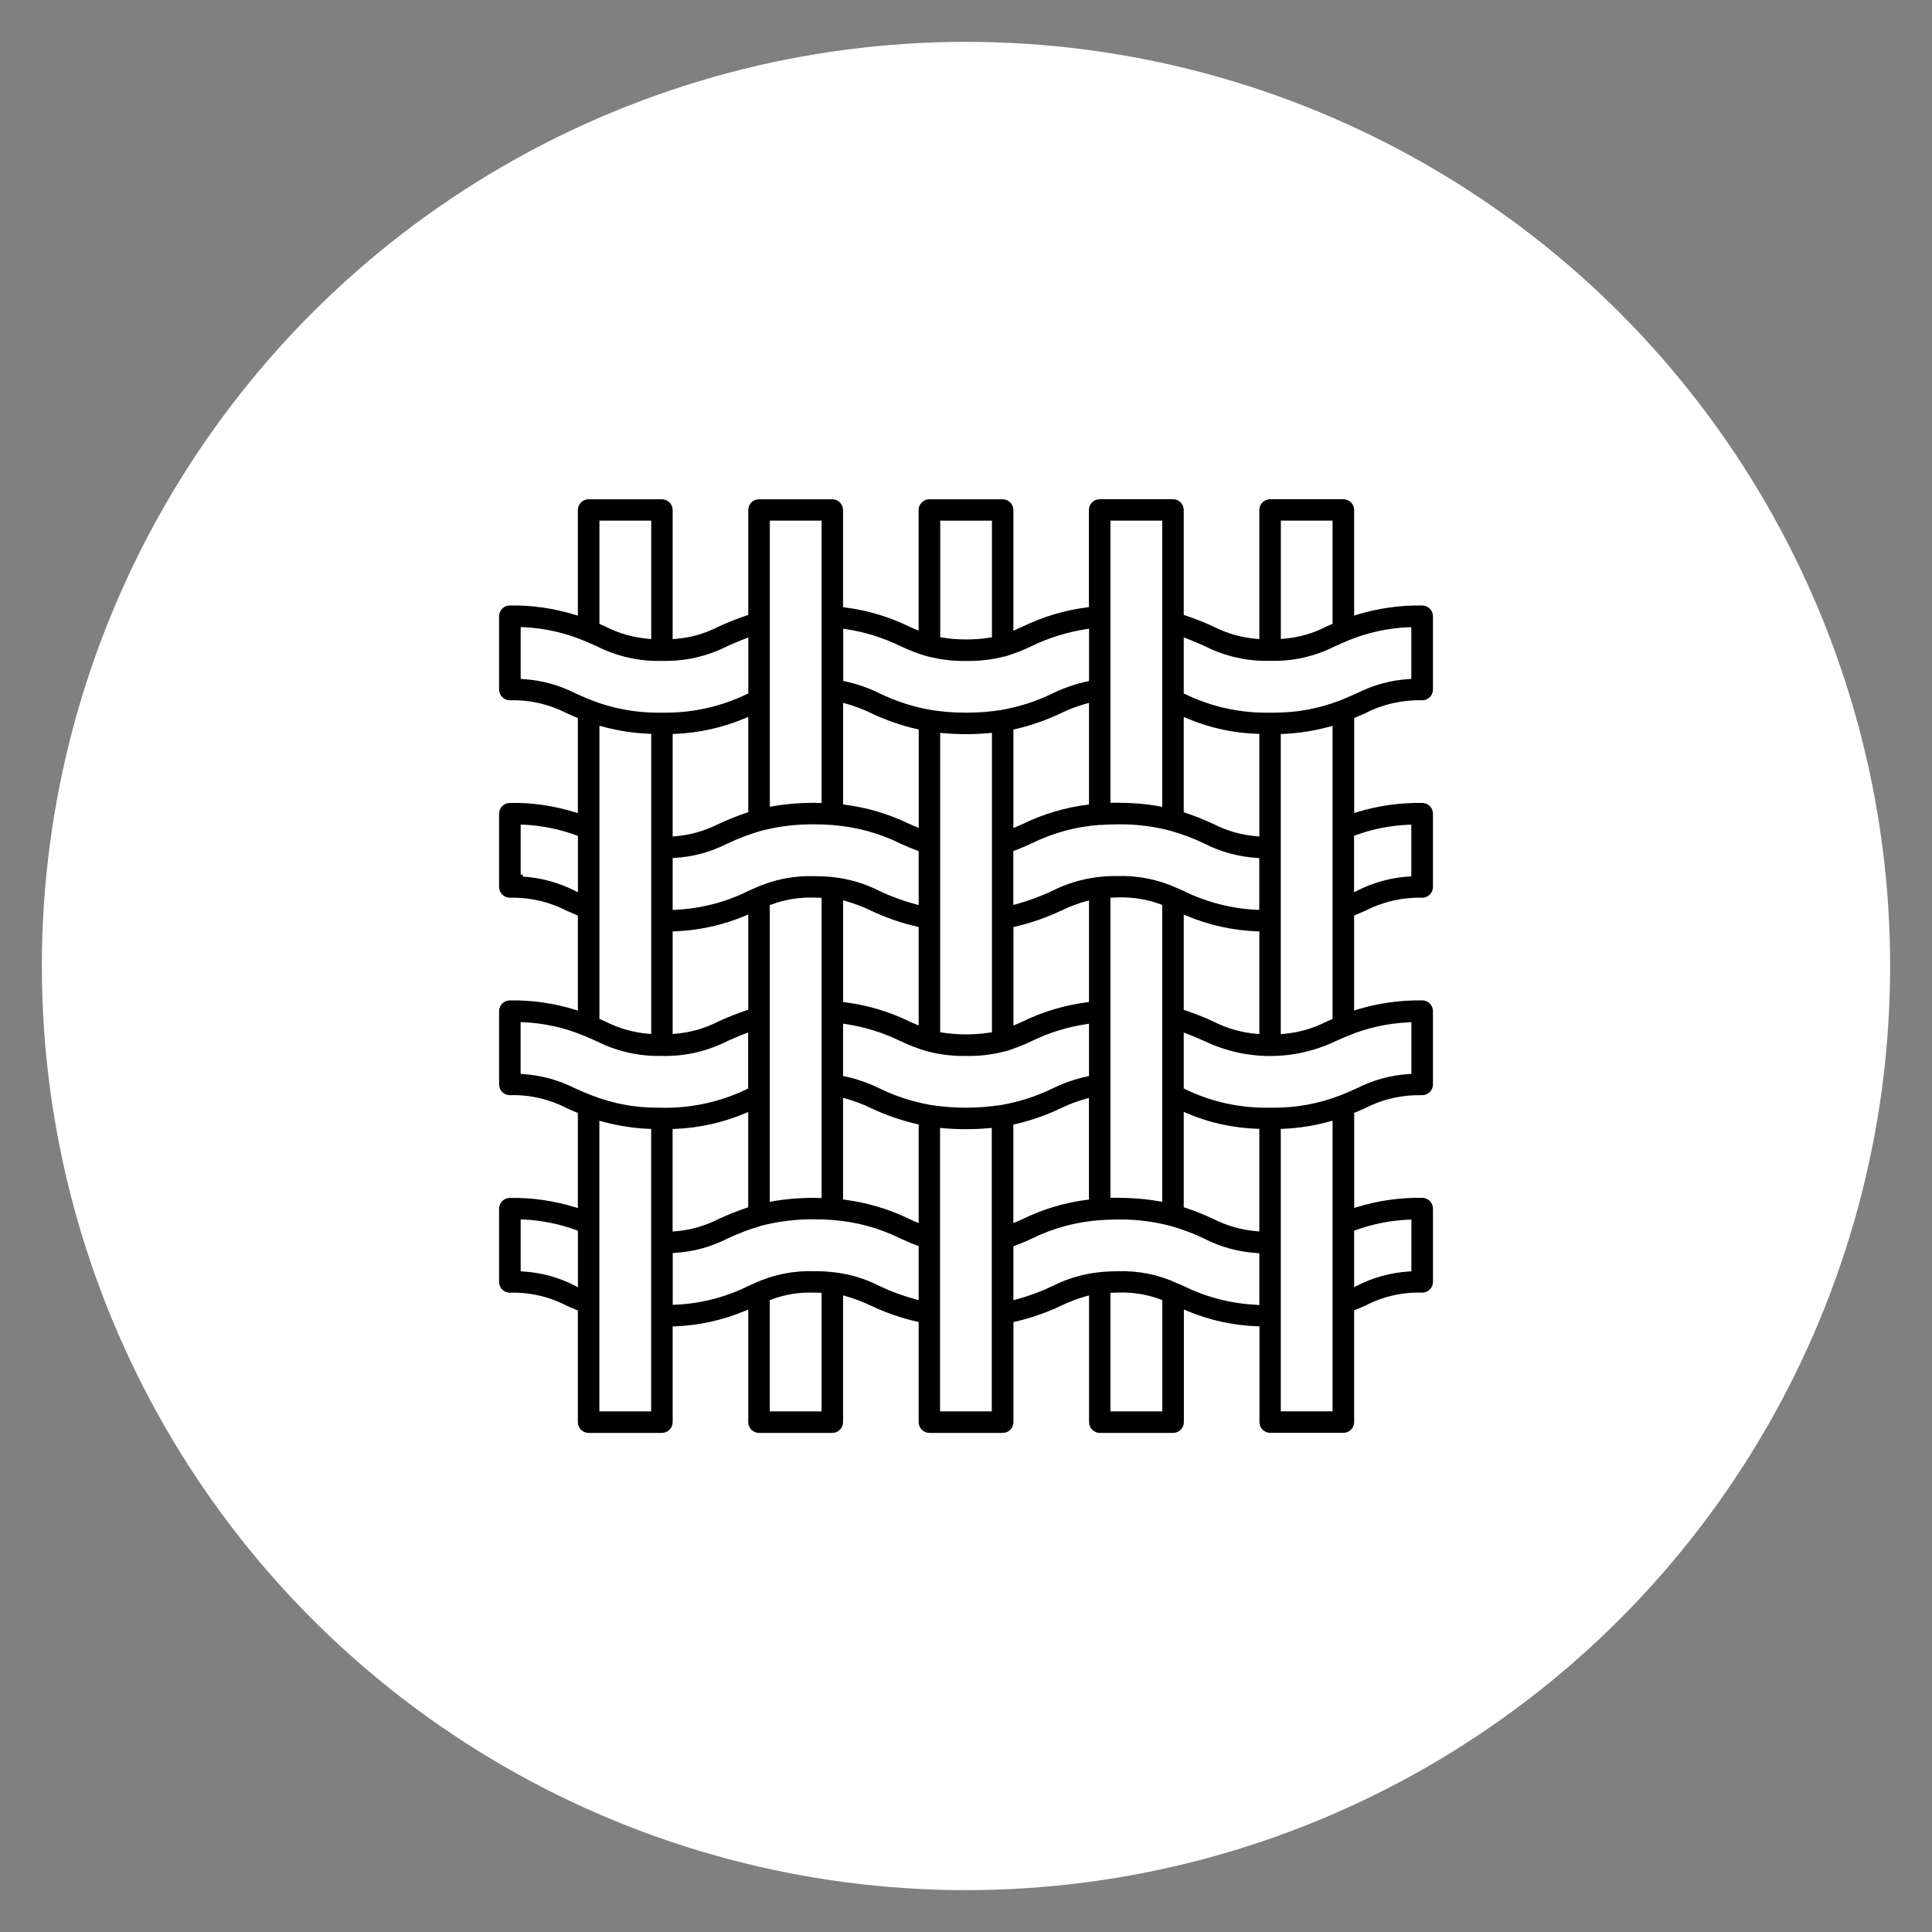
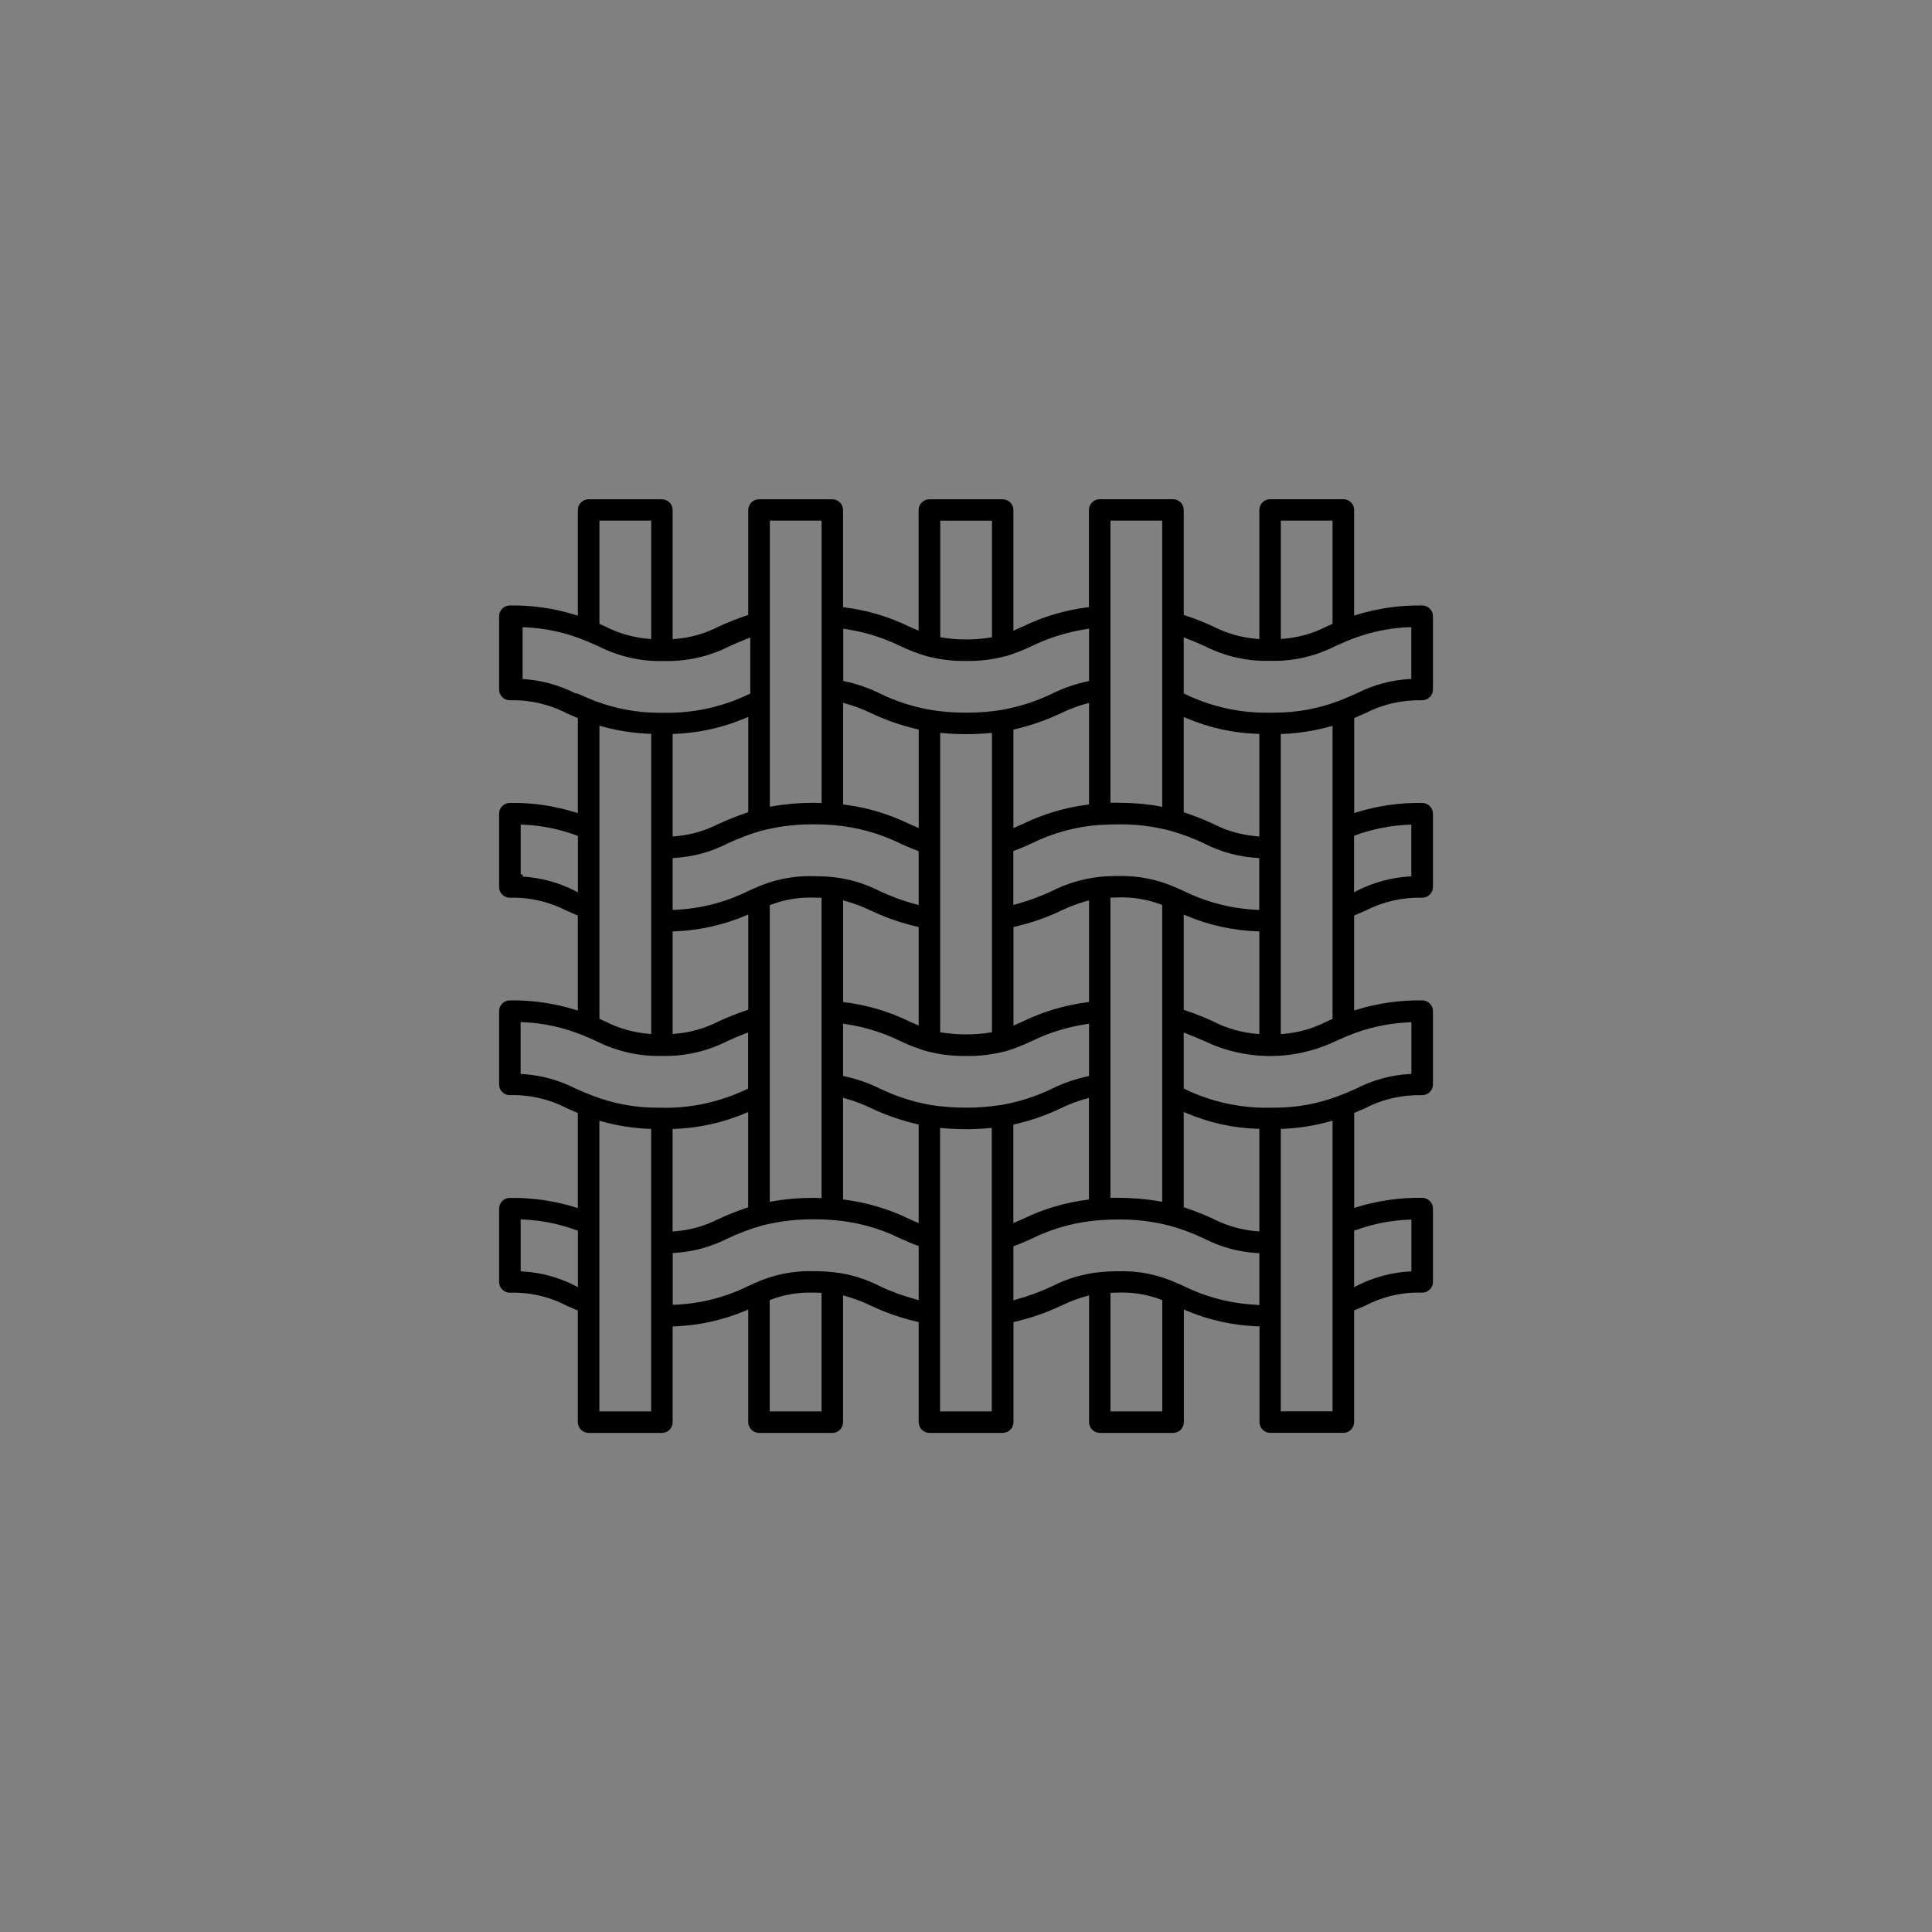
<svg xmlns="http://www.w3.org/2000/svg" id="Capa_1" viewBox="0 0 300 300">
  <rect x="0" y="0" width="300" height="300" fill="#808080" stroke="none" />
  <defs>
    <style>.cls-1{fill:#fff;}</style>
  </defs>
-   <circle class="cls-1" cx="150" cy="150" r="143.5" />
  <g>
-     <rect x="117.1" y="137.59" width="0" height="0" />
-     <path d="M197.22,222.49h11.38c.92,0,1.67-.75,1.67-1.67v-17.34l.2-.08c.5-.21,.98-.42,1.44-.62l.14-.06c2.69-1.4,5.75-2.11,8.8-2,.91,0,1.66-.75,1.66-1.67v-11.38c0-.92-.75-1.67-1.67-1.67-3.44-.05-6.86,.43-10.14,1.44l-.42,.13v-14.76l.2-.08c.57-.24,1.1-.47,1.57-.68,2.7-1.4,5.75-2.07,8.8-1.99,.91,0,1.66-.75,1.66-1.67v-11.38c0-.92-.75-1.67-1.67-1.67-3.44-.05-6.86,.43-10.15,1.44l-.42,.13v-14.75l.2-.08c.5-.21,.98-.42,1.44-.62l.17-.07c2.69-1.39,5.72-2.07,8.77-1.99,.91,0,1.66-.75,1.66-1.67v-11.38c0-.92-.75-1.67-1.67-1.67-3.45-.05-6.86,.43-10.14,1.44l-.42,.13v-14.76l.2-.08c.39-.16,.76-.33,1.13-.49h0l.44-.19c2.7-1.39,5.74-2.07,8.8-1.99,.91,0,1.66-.75,1.66-1.67v-11.38c0-.92-.75-1.67-1.67-1.67-3.44-.05-6.86,.43-10.15,1.44l-.42,.13v-16.4c0-.92-.75-1.67-1.67-1.67h-11.38c-.92,0-1.67,.75-1.67,1.67v20.05l-.35-.03c-2.39-.19-4.68-.84-6.81-1.93-1.41-.65-2.88-1.23-4.36-1.72l-.22-.07v-16.3c0-.92-.75-1.67-1.67-1.67h-11.38c-.92,0-1.67,.75-1.67,1.67v15.08l-.28,.04c-3.49,.45-6.86,1.45-10.02,2.99-.35,.16-.67,.31-.98,.44l-.45,.2v-18.74c0-.92-.75-1.67-1.67-1.67h-11.38c-.92,0-1.67,.75-1.67,1.67v18.73l-.77-.33c-.23-.1-.45-.19-.68-.3-3.16-1.54-6.53-2.54-10-2.98l-.28-.04v-15.08c0-.92-.75-1.67-1.67-1.67h-11.38c-.92,0-1.67,.75-1.67,1.67v16.29l-.22,.07c-1.49,.5-2.97,1.09-4.39,1.74-2.11,1.09-4.39,1.74-6.78,1.92l-.35,.03v-20.05c0-.92-.75-1.67-1.67-1.67h-11.38c-.92,0-1.67,.75-1.67,1.67v16.4l-.42-.13c-3.29-1.01-6.71-1.51-10.14-1.45-.92,0-1.67,.75-1.67,1.67v11.38c0,.92,.75,1.67,1.67,1.67,3.04-.09,6.1,.6,8.82,2.01l.41,.18c.37,.16,.74,.33,1.13,.49l.2,.08v14.76l-.42-.13c-3.29-1.01-6.7-1.52-10.14-1.45-.93,0-1.67,.75-1.67,1.67v11.38c0,.92,.75,1.67,1.67,1.67,3.06-.08,6.11,.61,8.82,2.02l.1,.04c.46,.2,.94,.41,1.44,.62l.2,.08v14.76l-.42-.13c-3.29-1.01-6.7-1.5-10.14-1.45-.92,0-1.67,.75-1.67,1.67v11.38c0,.92,.75,1.67,1.67,1.67,3.04-.1,6.09,.6,8.8,2,.46,.21,1,.45,1.56,.68l.2,.08v14.77l-.42-.13c-3.29-1.01-6.69-1.5-10.14-1.45-.92,0-1.67,.75-1.67,1.67v11.38c0,.92,.75,1.67,1.67,1.67,3.05-.1,6.11,.6,8.82,2.02l.1,.04c.46,.2,.94,.41,1.44,.62l.2,.08v17.34c0,.92,.75,1.67,1.67,1.67h11.38c.92,0,1.67-.75,1.67-1.67v-14.87h.31c3.79-.15,7.48-.96,10.98-2.43l.45-.19v17.49c0,.92,.75,1.67,1.67,1.67h11.38c.92,0,1.67-.75,1.67-1.67v-19.68l.41,.11c1.33,.37,2.64,.87,3.89,1.47,2.29,1.09,4.71,1.93,7.19,2.5l.25,.06v15.54c0,.92,.75,1.67,1.67,1.67h11.38c.92,0,1.67-.75,1.67-1.67v-15.54l.25-.06c2.48-.57,4.9-1.41,7.19-2.5,1.24-.6,2.55-1.1,3.89-1.47l.41-.11v19.68c0,.92,.75,1.67,1.67,1.67h11.38c.92,0,1.67-.75,1.67-1.67v-17.49l.45,.19c3.49,1.47,7.19,2.28,10.98,2.42h.31v14.88c0,.92,.75,1.66,1.67,1.66Zm-107.48-22.62l-.47-.24c-2.54-1.3-5.28-2.04-8.12-2.2l-.3-.02v-8.05h.33c2.86,.12,5.67,.68,8.35,1.67l.21,.08v8.76Zm117.18,19.28h-8.04v-43.86h.31c2.47-.11,4.94-.49,7.32-1.16l.41-.11v45.13Zm3.55-28.12c2.68-.98,5.49-1.53,8.35-1.65h.34v8.03l-.3,.02c-2.85,.17-5.58,.91-8.12,2.2l-.47,.24v-8.77l.21-.08Zm8.35-32.3h.34v8.02l-.3,.02c-2.87,.17-5.62,.92-8.18,2.22l-.17,.08c-.74,.33-1.58,.71-2.52,1.06-3.22,1.24-6.6,1.87-10.05,1.87-.24,0-.48,0-.73,0-4.55,.1-9.12-.89-13.22-2.89l-.18-.09v-8.69l.44,.17c1.05,.4,2,.81,2.86,1.2,6.44,3.04,13.82,3.04,20.24-.01l1.07-.47c.27-.12,.54-.24,.81-.35,3.07-1.28,6.29-1.99,9.59-2.12Zm-23.27,16.56v15.93l-.35-.03c-2.38-.19-4.67-.83-6.8-1.92-1.41-.66-2.88-1.24-4.37-1.74l-.22-.07v-14.8l.45,.19c3.49,1.49,7.19,2.3,10.98,2.43h.31Zm-11.74-18.48v-14.8l.45,.19c3.5,1.47,7.19,2.28,10.98,2.42h.31v15.95l-.35-.03c-2.39-.19-4.68-.84-6.8-1.93-1.42-.65-2.88-1.23-4.37-1.73l-.22-.07Zm15.07,3.75v-46.59h.31c2.48-.11,4.94-.49,7.32-1.15l.41-.11v45.51l-.95,.42c-2.1,1.07-4.37,1.72-6.74,1.91l-.35,.03Zm11.59-30.86c2.69-.98,5.49-1.53,8.35-1.64h.33v8.02l-.3,.02c-2.84,.17-5.58,.92-8.12,2.21l-.47,.24v-8.76l.21-.08Zm-11.58-48.86h8.03v16.03l-.91,.4c-2.1,1.09-4.39,1.74-6.77,1.92l-.35,.03v-18.38Zm-15.08,18.14l.44,.16c1,.38,1.9,.77,2.8,1.18h.01c3.13,1.6,6.64,2.4,10.15,2.29,3.53,.11,7.02-.69,10.13-2.28l1.05-.46c.28-.12,.56-.25,.83-.36,3.07-1.28,6.29-1.99,9.59-2.12h.34v8.03l-.3,.02c-2.86,.17-5.61,.92-8.16,2.21l-.46,.2c-.74,.33-1.46,.65-2.24,.95-3.24,1.24-6.63,1.86-10.08,1.86-.23,0-.46,0-.7,0-4.55,.1-9.12-.9-13.22-2.9l-.18-.09v-8.69Zm0,12.35l.45,.19c3.49,1.49,7.18,2.3,10.98,2.43h.31v15.94l-.35-.03c-2.38-.19-4.67-.83-6.8-1.92-1.41-.66-2.88-1.24-4.37-1.74l-.22-.07v-14.8Zm-11.38-30.49h8.04v44.44l-.38-.07c-2.13-.38-4.3-.56-6.48-.56-.2,0-.4,0-.59,0h-.59v-43.83Zm-1.54,47.26c.95-.07,2.01-.1,3.11-.1,2.6,0,5.19,.33,7.71,.99h0c1.83,.52,3.64,1.19,5.35,2.02,2.56,1.3,5.31,2.04,8.18,2.21l.3,.02v8.04h-.34c-4-.19-7.84-1.18-11.43-2.94-.18-.08-.36-.16-.55-.25l-.46-.2c-2.86-1.31-6.03-1.95-9.16-1.86-1.02-.02-2.03,.04-3.02,.15-2.49,.29-4.9,1-7.14,2.13-1.82,.87-3.73,1.57-5.69,2.1l-.4,.11v-8.37l.21-.08c.83-.3,1.59-.64,2.4-1l.19-.09c3.36-1.67,6.98-2.64,10.73-2.9Zm9.58,12.45v46.07l-.38-.07c-2.13-.38-4.32-.55-6.48-.56-.2,0-.4,0-.59,0h-.59v-46.6l.5-.02c.22,0,.43-.02,.67-.02,2.28-.07,4.52,.29,6.66,1.09l.21,.08Zm-11.37-.74v15.78l-.28,.04c-3.49,.45-6.86,1.45-10.02,2.99-.35,.16-.67,.31-.98,.44l-.45,.19v-15.3l.24-.06c2.51-.57,4.95-1.43,7.28-2.54,1.23-.59,2.51-1.07,3.81-1.43l.41-.11Zm0-14.89l-.28,.04c-3.48,.44-6.85,1.45-10.01,2.99l-.16,.07c-.17,.08-.34,.15-.51,.22l-.78,.34v-15.29l.25-.06c2.48-.57,4.9-1.42,7.21-2.52,1.24-.6,2.55-1.09,3.87-1.45l.41-.11v15.77Zm-23.11-44.07h8.04v18.1l-.27,.05c-1.24,.21-2.5,.29-3.75,.29-.06,0-.13,0-.19,0-1.19,0-2.38-.1-3.55-.3l-.27-.04v-18.1Zm-15.07,16.77l.37,.06c2.98,.44,5.85,1.34,8.56,2.66,1.29,.62,2.65,1.14,4.03,1.55l.14,.03c1.96,.51,3.98,.75,6,.71,2.03,.04,4.05-.2,6.01-.71h.08c1.42-.43,2.78-.96,4.08-1.59,2.7-1.31,5.58-2.2,8.55-2.65l.37-.06v8.13l-.25,.05c-1.87,.4-3.69,1.03-5.41,1.87-2.54,1.24-5.23,2.1-8.01,2.58-1.71,.27-3.45,.41-5.18,.41h-.44c-1.74,0-3.5-.14-5.21-.41-2.79-.48-5.49-1.35-8.03-2.59-1.71-.84-3.52-1.47-5.39-1.87l-.25-.05v-8.13Zm23.11,16.18v46.49l-.27,.04c-1.24,.2-2.5,.29-3.75,.29s-2.5-.1-3.75-.29l-.27-.04v-46.49l.35,.03c2.31,.22,4.88,.23,7.33,0l.35-.03Zm-23.11-4.66l.41,.11c1.36,.38,2.68,.88,3.94,1.49,2.28,1.08,4.68,1.92,7.14,2.48l.25,.06v15.29l-.71-.31c-.17-.07-.35-.15-.53-.23l-.24-.1c-3.15-1.53-6.51-2.53-9.98-2.98l-.28-.04v-15.78Zm-11.38-28.3h8.04v43.84h-.58c-.25-.02-.5-.02-.76-.02-2.11,0-4.24,.18-6.32,.55l-.38,.07v-44.44Zm-1.24,48.14c2.65-.69,5.38-1,8.11-.98,.94,0,1.86,.03,2.72,.1l.3,.03c3.64,.29,7.15,1.26,10.43,2.88l.2,.09c.86,.38,1.59,.7,2.38,.99l.21,.08v8.37l-.41-.11c-1.97-.53-3.91-1.24-5.76-2.12-2.21-1.12-4.58-1.82-7.04-2.1-1-.11-2.03-.15-3.05-.16-3.15-.1-6.31,.54-9.16,1.84l-.08,.03-.95,.43c-3.57,1.77-7.42,2.75-11.41,2.93h-.34v-8.04l.3-.02c2.87-.17,5.62-.92,8.18-2.22,1.73-.82,3.53-1.5,5.35-2.02Zm24.35,14.96v15.3l-.81-.35c-.21-.09-.42-.18-.64-.28h0c-3.15-1.54-6.52-2.54-10-2.98l-.28-.04v-15.79l.41,.12c1.33,.37,2.64,.87,3.89,1.47,2.29,1.09,4.71,1.93,7.19,2.5l.25,.06Zm-11.74,26.53l.41,.11c1.35,.38,2.68,.88,3.94,1.49,2.27,1.08,4.68,1.91,7.14,2.48l.25,.06v15.31l-.45-.19c-.33-.14-.67-.29-1.03-.46-3.15-1.53-6.51-2.53-9.98-2.98l-.28-.04v-15.78Zm-3.34-31.06v46.61h-.58c-.25-.02-.5-.02-.76-.02-2.11,0-4.24,.18-6.32,.55l-.38,.07v-46.07l.21-.08c2.14-.8,4.38-1.16,6.67-1.09,.24,.03,.44,0,.65,.02l.52,.02Zm-11.38,2.58v14.8l-.22,.07c-1.47,.49-2.92,1.07-4.32,1.71l-.11,.05c-2.1,1.07-4.37,1.72-6.74,1.91l-.35,.03v-15.94h.31c3.79-.15,7.49-.96,10.98-2.43l.45-.19Zm-11.74-12.1v-15.93h.31c3.79-.15,7.48-.97,10.98-2.45l.45-.19v14.8l-.22,.07c-1.49,.5-2.97,1.09-4.39,1.75-2.12,1.08-4.4,1.73-6.78,1.92l-.35,.03Zm-11.37-49.05h8.04v18.39l-.35-.03c-2.39-.19-4.68-.84-6.81-1.93l-.88-.39v-16.04Zm-3.74,26.82c-2.57-1.31-5.32-2.05-8.19-2.22l-.3-.02v-8.04h.33c3.3,.14,6.53,.86,9.58,2.14,.54,.22,1.03,.44,1.49,.64l.36,.16c3.15,1.61,6.67,2.41,10.17,2.3,3.56,.09,7.07-.7,10.22-2.31l.11-.05c.84-.37,1.71-.75,2.65-1.11l.44-.17v8.69l-.18,.09c-4.1,1.99-8.68,2.99-13.23,2.9-.23,0-.47,0-.7,0-3.44,0-6.83-.63-10.07-1.86-.8-.31-1.53-.64-2.24-.95l-.43-.19Zm11.78,6.3v46.6l-.35-.03c-2.38-.19-4.68-.84-6.81-1.93l-.88-.39v-45.52l.41,.11c2.39,.66,4.85,1.04,7.32,1.14h.31Zm-11.85,24.36c-2.54-1.29-5.27-2.03-8.12-2.21l.02-.32h-.32v-7.74h.33c2.86,.12,5.67,.68,8.35,1.67l.21,.08v8.76l-.47-.24Zm11.84,80.84h-8.04v-45.13l.41,.11c2.39,.66,4.85,1.05,7.32,1.15h.31v43.87Zm1.65-47.16c-.24,0-.48,0-.72,0-3.44,0-6.83-.63-10.07-1.88-.95-.36-1.84-.75-2.66-1.12-2.57-1.3-5.31-2.05-8.17-2.22l-.3-.02v-8.04h.33c3.3,.14,6.53,.85,9.58,2.14,.54,.22,1.03,.44,1.49,.64l.42,.19c3.13,1.58,6.61,2.36,10.1,2.27,3.54,.1,7.07-.71,10.2-2.31l.09-.04c.85-.37,1.72-.76,2.68-1.12l.44-.17v8.7l-.18,.09c-4.1,1.99-8.66,2.99-13.23,2.9Zm13.42,.67v14.8l-.22,.07c-1.49,.5-2.96,1.09-4.39,1.75-2.11,1.08-4.4,1.73-6.78,1.91l-.35,.03v-15.93h.31c3.79-.15,7.48-.96,10.98-2.44l.45-.19Zm11.38,46.49h-8.04v-17.28l.21-.08c2.14-.8,4.38-1.17,6.67-1.08,.2-.02,.41,0,.61,.01l.56,.02v18.41Zm15.08-17.28l-.4-.11c-1.95-.52-3.87-1.22-5.69-2.09h0c-2.23-1.14-4.62-1.85-7.1-2.13-1.01-.11-2.03-.17-3.05-.16-3.14-.11-6.31,.53-9.16,1.83l-1.03,.46c-3.57,1.77-7.42,2.75-11.41,2.92h-.34v-8.03l.3-.02c2.87-.17,5.62-.92,8.18-2.22,1.73-.82,3.53-1.5,5.36-2.02,2.65-.68,5.39-1,8.11-.98,.95,0,1.87,.03,2.72,.1,3.75,.26,7.35,1.23,10.72,2.9,.85,.38,1.7,.76,2.59,1.08l.21,.08v8.38Zm11.37,17.28h-8.04v-44.02l.35,.03c2.29,.22,4.9,.23,7.33,0l.35-.03v44.02Zm1.4-47.57c-1.8,.27-3.61,.41-5.42,.41s-3.62-.14-5.41-.41h0c-2.78-.48-5.48-1.35-8.03-2.59-1.71-.84-3.52-1.47-5.39-1.87l-.25-.05v-8.13l.37,.06c2.98,.44,5.85,1.34,8.56,2.66,1.29,.62,2.65,1.14,4.03,1.55l.12,.03c1.97,.51,3.98,.75,6.01,.72,2.04,.04,4.06-.2,6.01-.71h.08c1.42-.43,2.78-.96,4.09-1.59,2.7-1.32,5.58-2.21,8.55-2.65l.37-.06v8.13l-.25,.05c-1.87,.4-3.69,1.03-5.41,1.87-2.54,1.24-5.23,2.1-8.01,2.58Zm13.68-1.11v15.78l-.28,.04c-3.49,.44-6.86,1.45-10.02,3-.26,.12-.5,.22-.74,.32l-.7,.3v-15.29l.25-.06c2.48-.57,4.91-1.42,7.21-2.52,1.23-.6,2.54-1.09,3.87-1.45l.41-.11Zm11.38,48.68h-8.04v-18.41l.47-.02c.23,0,.45-.02,.71-.02,2.27-.08,4.52,.28,6.66,1.09l.21,.08v17.27Zm14.74-16.55c-4-.17-7.84-1.16-11.43-2.92-.22-.11-.46-.21-.68-.3l-.33-.14c-2.85-1.32-6.02-1.96-9.16-1.85-1.02,0-2.03,.05-3.02,.16-2.5,.28-4.9,.99-7.14,2.13-1.83,.87-3.74,1.58-5.69,2.1l-.4,.11v-8.38l.21-.08c.94-.34,1.8-.72,2.59-1.08,3.36-1.67,6.98-2.64,10.73-2.9,.97-.07,2.02-.1,3.11-.1,2.6,0,5.19,.33,7.71,.99,1.84,.51,3.64,1.19,5.36,2.02,2.56,1.3,5.31,2.04,8.18,2.21l.3,.02v8.05h-.34Z" />
+     <path d="M197.22,222.49h11.38c.92,0,1.67-.75,1.67-1.67v-17.34l.2-.08c.5-.21,.98-.42,1.44-.62l.14-.06c2.69-1.4,5.75-2.11,8.8-2,.91,0,1.66-.75,1.66-1.67v-11.38c0-.92-.75-1.67-1.67-1.67-3.44-.05-6.86,.43-10.14,1.44l-.42,.13v-14.76l.2-.08c.57-.24,1.1-.47,1.57-.68,2.7-1.4,5.75-2.07,8.8-1.99,.91,0,1.66-.75,1.66-1.67v-11.38c0-.92-.75-1.67-1.67-1.67-3.44-.05-6.86,.43-10.15,1.44l-.42,.13v-14.75l.2-.08c.5-.21,.98-.42,1.44-.62l.17-.07c2.69-1.39,5.72-2.07,8.77-1.99,.91,0,1.66-.75,1.66-1.67v-11.38c0-.92-.75-1.67-1.67-1.67-3.45-.05-6.86,.43-10.14,1.44l-.42,.13v-14.76l.2-.08c.39-.16,.76-.33,1.13-.49h0l.44-.19c2.7-1.39,5.74-2.07,8.8-1.99,.91,0,1.66-.75,1.66-1.67v-11.38c0-.92-.75-1.67-1.67-1.67-3.44-.05-6.86,.43-10.15,1.44l-.42,.13v-16.4c0-.92-.75-1.67-1.67-1.67h-11.38c-.92,0-1.67,.75-1.67,1.67v20.05l-.35-.03c-2.39-.19-4.68-.84-6.81-1.93-1.41-.65-2.88-1.23-4.36-1.72l-.22-.07v-16.3c0-.92-.75-1.67-1.67-1.67h-11.38c-.92,0-1.67,.75-1.67,1.67v15.08l-.28,.04c-3.49,.45-6.86,1.45-10.02,2.99-.35,.16-.67,.31-.98,.44l-.45,.2v-18.74c0-.92-.75-1.67-1.67-1.67h-11.38c-.92,0-1.67,.75-1.67,1.67v18.73l-.77-.33c-.23-.1-.45-.19-.68-.3-3.16-1.54-6.53-2.54-10-2.98l-.28-.04v-15.08c0-.92-.75-1.67-1.67-1.67h-11.38c-.92,0-1.67,.75-1.67,1.67v16.29l-.22,.07c-1.49,.5-2.97,1.09-4.39,1.74-2.11,1.09-4.39,1.74-6.78,1.92l-.35,.03v-20.05c0-.92-.75-1.67-1.67-1.67h-11.38c-.92,0-1.67,.75-1.67,1.67v16.4l-.42-.13c-3.29-1.01-6.71-1.51-10.14-1.45-.92,0-1.67,.75-1.67,1.67v11.38c0,.92,.75,1.67,1.67,1.67,3.04-.09,6.1,.6,8.82,2.01l.41,.18c.37,.16,.74,.33,1.13,.49l.2,.08v14.76l-.42-.13c-3.29-1.01-6.7-1.52-10.14-1.45-.93,0-1.67,.75-1.67,1.67v11.38c0,.92,.75,1.67,1.67,1.67,3.06-.08,6.11,.61,8.82,2.02l.1,.04c.46,.2,.94,.41,1.44,.62l.2,.08v14.76l-.42-.13c-3.29-1.01-6.7-1.5-10.14-1.45-.92,0-1.67,.75-1.67,1.67v11.38c0,.92,.75,1.67,1.67,1.67,3.04-.1,6.09,.6,8.8,2,.46,.21,1,.45,1.56,.68l.2,.08v14.77l-.42-.13c-3.29-1.01-6.69-1.5-10.14-1.45-.92,0-1.67,.75-1.67,1.67v11.38c0,.92,.75,1.67,1.67,1.67,3.05-.1,6.11,.6,8.82,2.02l.1,.04c.46,.2,.94,.41,1.44,.62l.2,.08v17.34c0,.92,.75,1.67,1.67,1.67h11.38c.92,0,1.67-.75,1.67-1.67v-14.87h.31c3.79-.15,7.48-.96,10.98-2.43l.45-.19v17.49c0,.92,.75,1.67,1.67,1.67h11.38c.92,0,1.67-.75,1.67-1.67v-19.68l.41,.11c1.33,.37,2.64,.87,3.89,1.47,2.29,1.09,4.71,1.93,7.19,2.5l.25,.06v15.54c0,.92,.75,1.67,1.67,1.67h11.38c.92,0,1.67-.75,1.67-1.67v-15.54l.25-.06c2.48-.57,4.9-1.41,7.19-2.5,1.24-.6,2.55-1.1,3.89-1.47l.41-.11v19.68c0,.92,.75,1.67,1.67,1.67h11.38c.92,0,1.67-.75,1.67-1.67v-17.49l.45,.19c3.49,1.47,7.19,2.28,10.98,2.42h.31v14.88c0,.92,.75,1.66,1.67,1.66Zm-107.48-22.62l-.47-.24c-2.54-1.3-5.28-2.04-8.12-2.2l-.3-.02v-8.05h.33c2.86,.12,5.67,.68,8.35,1.67l.21,.08v8.76Zm117.18,19.28h-8.04v-43.86h.31c2.47-.11,4.94-.49,7.32-1.16l.41-.11v45.13Zm3.55-28.12c2.68-.98,5.49-1.53,8.35-1.65h.34v8.03l-.3,.02c-2.85,.17-5.58,.91-8.12,2.2l-.47,.24v-8.77l.21-.08Zm8.35-32.3h.34v8.02l-.3,.02c-2.87,.17-5.62,.92-8.18,2.22l-.17,.08c-.74,.33-1.58,.71-2.52,1.06-3.22,1.24-6.6,1.87-10.05,1.87-.24,0-.48,0-.73,0-4.55,.1-9.12-.89-13.22-2.89l-.18-.09v-8.69l.44,.17c1.05,.4,2,.81,2.86,1.2,6.44,3.04,13.82,3.04,20.24-.01l1.07-.47c.27-.12,.54-.24,.81-.35,3.07-1.28,6.29-1.99,9.59-2.12Zm-23.27,16.56v15.93l-.35-.03c-2.38-.19-4.67-.83-6.8-1.92-1.41-.66-2.88-1.24-4.37-1.74l-.22-.07v-14.8l.45,.19c3.49,1.49,7.19,2.3,10.98,2.43h.31Zm-11.74-18.48v-14.8l.45,.19c3.5,1.47,7.19,2.28,10.98,2.42h.31v15.95l-.35-.03c-2.39-.19-4.68-.84-6.8-1.93-1.42-.65-2.88-1.23-4.37-1.73l-.22-.07Zm15.07,3.75v-46.59h.31c2.48-.11,4.94-.49,7.32-1.15l.41-.11v45.51l-.95,.42c-2.1,1.07-4.37,1.72-6.74,1.91l-.35,.03Zm11.59-30.86c2.69-.98,5.49-1.53,8.35-1.64h.33v8.02l-.3,.02c-2.84,.17-5.58,.92-8.12,2.21l-.47,.24v-8.76l.21-.08Zm-11.58-48.86h8.03v16.03l-.91,.4c-2.1,1.09-4.39,1.74-6.77,1.92l-.35,.03v-18.38Zm-15.08,18.14l.44,.16c1,.38,1.9,.77,2.8,1.18h.01c3.13,1.6,6.64,2.4,10.15,2.29,3.53,.11,7.02-.69,10.13-2.28l1.05-.46c.28-.12,.56-.25,.83-.36,3.07-1.28,6.29-1.99,9.59-2.12h.34v8.03l-.3,.02c-2.86,.17-5.61,.92-8.16,2.21l-.46,.2c-.74,.33-1.46,.65-2.24,.95-3.24,1.24-6.63,1.86-10.08,1.86-.23,0-.46,0-.7,0-4.55,.1-9.12-.9-13.22-2.9l-.18-.09v-8.69Zm0,12.35l.45,.19c3.49,1.49,7.18,2.3,10.98,2.43h.31v15.94l-.35-.03c-2.38-.19-4.67-.83-6.8-1.92-1.41-.66-2.88-1.24-4.37-1.74l-.22-.07v-14.8Zm-11.38-30.49h8.04v44.44l-.38-.07c-2.13-.38-4.3-.56-6.48-.56-.2,0-.4,0-.59,0h-.59v-43.83Zm-1.54,47.26c.95-.07,2.01-.1,3.11-.1,2.6,0,5.19,.33,7.71,.99h0c1.83,.52,3.64,1.19,5.35,2.02,2.56,1.3,5.31,2.04,8.18,2.21l.3,.02v8.04h-.34c-4-.19-7.84-1.18-11.43-2.94-.18-.08-.36-.16-.55-.25l-.46-.2c-2.86-1.31-6.03-1.95-9.16-1.86-1.02-.02-2.03,.04-3.02,.15-2.49,.29-4.9,1-7.14,2.13-1.82,.87-3.73,1.57-5.69,2.1l-.4,.11v-8.37l.21-.08c.83-.3,1.59-.64,2.4-1l.19-.09c3.36-1.67,6.98-2.64,10.73-2.9Zm9.58,12.45v46.07l-.38-.07c-2.13-.38-4.32-.55-6.48-.56-.2,0-.4,0-.59,0h-.59v-46.6l.5-.02c.22,0,.43-.02,.67-.02,2.28-.07,4.52,.29,6.66,1.09l.21,.08Zm-11.37-.74v15.78l-.28,.04c-3.49,.45-6.86,1.45-10.02,2.99-.35,.16-.67,.31-.98,.44l-.45,.19v-15.3l.24-.06c2.51-.57,4.95-1.43,7.28-2.54,1.23-.59,2.51-1.07,3.81-1.43l.41-.11Zm0-14.89l-.28,.04c-3.48,.44-6.85,1.45-10.01,2.99l-.16,.07c-.17,.08-.34,.15-.51,.22l-.78,.34v-15.29l.25-.06c2.48-.57,4.9-1.42,7.21-2.52,1.24-.6,2.55-1.09,3.87-1.45l.41-.11v15.77Zm-23.11-44.07h8.04v18.1l-.27,.05c-1.24,.21-2.5,.29-3.75,.29-.06,0-.13,0-.19,0-1.19,0-2.38-.1-3.55-.3l-.27-.04v-18.1Zm-15.07,16.77l.37,.06c2.98,.44,5.85,1.34,8.56,2.66,1.29,.62,2.65,1.14,4.03,1.55l.14,.03c1.96,.51,3.98,.75,6,.71,2.03,.04,4.05-.2,6.01-.71h.08c1.42-.43,2.78-.96,4.08-1.59,2.7-1.31,5.58-2.2,8.55-2.65l.37-.06v8.13l-.25,.05c-1.87,.4-3.69,1.03-5.41,1.87-2.54,1.24-5.23,2.1-8.01,2.58-1.71,.27-3.45,.41-5.18,.41h-.44c-1.74,0-3.5-.14-5.21-.41-2.79-.48-5.49-1.35-8.03-2.59-1.71-.84-3.52-1.47-5.39-1.87l-.25-.05v-8.13Zm23.11,16.18v46.49l-.27,.04c-1.24,.2-2.5,.29-3.75,.29s-2.5-.1-3.75-.29l-.27-.04v-46.49l.35,.03c2.31,.22,4.88,.23,7.33,0l.35-.03Zm-23.11-4.66l.41,.11c1.36,.38,2.68,.88,3.94,1.49,2.28,1.08,4.68,1.92,7.14,2.48l.25,.06v15.29l-.71-.31c-.17-.07-.35-.15-.53-.23l-.24-.1c-3.15-1.53-6.51-2.53-9.98-2.98l-.28-.04v-15.78Zm-11.38-28.3h8.04v43.84h-.58c-.25-.02-.5-.02-.76-.02-2.11,0-4.24,.18-6.32,.55l-.38,.07v-44.44Zm-1.24,48.14c2.65-.69,5.38-1,8.11-.98,.94,0,1.86,.03,2.72,.1l.3,.03c3.64,.29,7.15,1.26,10.43,2.88l.2,.09c.86,.38,1.59,.7,2.38,.99l.21,.08v8.37l-.41-.11c-1.97-.53-3.91-1.24-5.76-2.12-2.21-1.12-4.58-1.82-7.04-2.1-1-.11-2.03-.15-3.05-.16-3.15-.1-6.31,.54-9.16,1.84l-.08,.03-.95,.43c-3.57,1.77-7.42,2.75-11.41,2.93h-.34v-8.04l.3-.02c2.87-.17,5.62-.92,8.18-2.22,1.73-.82,3.53-1.5,5.35-2.02Zm24.35,14.96v15.3l-.81-.35c-.21-.09-.42-.18-.64-.28h0c-3.15-1.54-6.52-2.54-10-2.98l-.28-.04v-15.79l.41,.12c1.33,.37,2.64,.87,3.89,1.47,2.29,1.09,4.71,1.93,7.19,2.5l.25,.06Zm-11.74,26.53l.41,.11c1.35,.38,2.68,.88,3.94,1.49,2.27,1.08,4.68,1.91,7.14,2.48l.25,.06v15.31l-.45-.19c-.33-.14-.67-.29-1.03-.46-3.15-1.53-6.51-2.53-9.98-2.98l-.28-.04v-15.78Zm-3.34-31.06v46.61h-.58c-.25-.02-.5-.02-.76-.02-2.11,0-4.24,.18-6.32,.55l-.38,.07v-46.07l.21-.08c2.14-.8,4.38-1.16,6.67-1.09,.24,.03,.44,0,.65,.02l.52,.02Zm-11.38,2.58v14.8l-.22,.07c-1.47,.49-2.92,1.07-4.32,1.71l-.11,.05c-2.1,1.07-4.37,1.72-6.74,1.91l-.35,.03v-15.94h.31c3.79-.15,7.49-.96,10.98-2.43l.45-.19Zm-11.74-12.1v-15.93h.31c3.79-.15,7.48-.97,10.98-2.45l.45-.19v14.8l-.22,.07c-1.49,.5-2.97,1.09-4.39,1.75-2.12,1.08-4.4,1.73-6.78,1.92l-.35,.03Zm-11.37-49.05h8.04v18.39l-.35-.03c-2.39-.19-4.68-.84-6.81-1.93l-.88-.39v-16.04Zm-3.74,26.82c-2.57-1.31-5.32-2.05-8.19-2.22v-8.04h.33c3.3,.14,6.53,.86,9.58,2.14,.54,.22,1.03,.44,1.49,.64l.36,.16c3.15,1.61,6.67,2.41,10.17,2.3,3.56,.09,7.07-.7,10.22-2.31l.11-.05c.84-.37,1.71-.75,2.65-1.11l.44-.17v8.69l-.18,.09c-4.1,1.99-8.68,2.99-13.23,2.9-.23,0-.47,0-.7,0-3.44,0-6.83-.63-10.07-1.86-.8-.31-1.53-.64-2.24-.95l-.43-.19Zm11.78,6.3v46.6l-.35-.03c-2.38-.19-4.68-.84-6.81-1.93l-.88-.39v-45.52l.41,.11c2.39,.66,4.85,1.04,7.32,1.14h.31Zm-11.85,24.36c-2.54-1.29-5.27-2.03-8.12-2.21l.02-.32h-.32v-7.74h.33c2.86,.12,5.67,.68,8.35,1.67l.21,.08v8.76l-.47-.24Zm11.84,80.84h-8.04v-45.13l.41,.11c2.39,.66,4.85,1.05,7.32,1.15h.31v43.87Zm1.65-47.16c-.24,0-.48,0-.72,0-3.44,0-6.83-.63-10.07-1.88-.95-.36-1.84-.75-2.66-1.12-2.57-1.3-5.31-2.05-8.17-2.22l-.3-.02v-8.04h.33c3.3,.14,6.53,.85,9.58,2.14,.54,.22,1.03,.44,1.49,.64l.42,.19c3.13,1.58,6.61,2.36,10.1,2.27,3.54,.1,7.07-.71,10.2-2.31l.09-.04c.85-.37,1.72-.76,2.68-1.12l.44-.17v8.7l-.18,.09c-4.1,1.99-8.66,2.99-13.23,2.9Zm13.42,.67v14.8l-.22,.07c-1.49,.5-2.96,1.09-4.39,1.75-2.11,1.08-4.4,1.73-6.78,1.91l-.35,.03v-15.93h.31c3.79-.15,7.48-.96,10.98-2.44l.45-.19Zm11.38,46.49h-8.04v-17.28l.21-.08c2.14-.8,4.38-1.17,6.67-1.08,.2-.02,.41,0,.61,.01l.56,.02v18.41Zm15.08-17.28l-.4-.11c-1.95-.52-3.87-1.22-5.69-2.09h0c-2.23-1.14-4.62-1.85-7.1-2.13-1.01-.11-2.03-.17-3.05-.16-3.14-.11-6.31,.53-9.16,1.83l-1.03,.46c-3.57,1.77-7.42,2.75-11.41,2.92h-.34v-8.03l.3-.02c2.87-.17,5.62-.92,8.18-2.22,1.73-.82,3.53-1.5,5.36-2.02,2.65-.68,5.39-1,8.11-.98,.95,0,1.87,.03,2.72,.1,3.75,.26,7.35,1.23,10.72,2.9,.85,.38,1.7,.76,2.59,1.08l.21,.08v8.38Zm11.37,17.28h-8.04v-44.02l.35,.03c2.29,.22,4.9,.23,7.33,0l.35-.03v44.02Zm1.4-47.57c-1.8,.27-3.61,.41-5.42,.41s-3.62-.14-5.41-.41h0c-2.78-.48-5.48-1.35-8.03-2.59-1.71-.84-3.52-1.47-5.39-1.87l-.25-.05v-8.13l.37,.06c2.98,.44,5.85,1.34,8.56,2.66,1.29,.62,2.65,1.14,4.03,1.55l.12,.03c1.97,.51,3.98,.75,6.01,.72,2.04,.04,4.06-.2,6.01-.71h.08c1.42-.43,2.78-.96,4.09-1.59,2.7-1.32,5.58-2.21,8.55-2.65l.37-.06v8.13l-.25,.05c-1.87,.4-3.69,1.03-5.41,1.87-2.54,1.24-5.23,2.1-8.01,2.58Zm13.68-1.11v15.78l-.28,.04c-3.49,.44-6.86,1.45-10.02,3-.26,.12-.5,.22-.74,.32l-.7,.3v-15.29l.25-.06c2.48-.57,4.91-1.42,7.21-2.52,1.23-.6,2.54-1.09,3.87-1.45l.41-.11Zm11.38,48.68h-8.04v-18.41l.47-.02c.23,0,.45-.02,.71-.02,2.27-.08,4.52,.28,6.66,1.09l.21,.08v17.27Zm14.74-16.55c-4-.17-7.84-1.16-11.43-2.92-.22-.11-.46-.21-.68-.3l-.33-.14c-2.85-1.32-6.02-1.96-9.16-1.85-1.02,0-2.03,.05-3.02,.16-2.5,.28-4.9,.99-7.14,2.13-1.83,.87-3.74,1.58-5.69,2.1l-.4,.11v-8.38l.21-.08c.94-.34,1.8-.72,2.59-1.08,3.36-1.67,6.98-2.64,10.73-2.9,.97-.07,2.02-.1,3.11-.1,2.6,0,5.19,.33,7.71,.99,1.84,.51,3.64,1.19,5.36,2.02,2.56,1.3,5.31,2.04,8.18,2.21l.3,.02v8.05h-.34Z" />
  </g>
</svg>